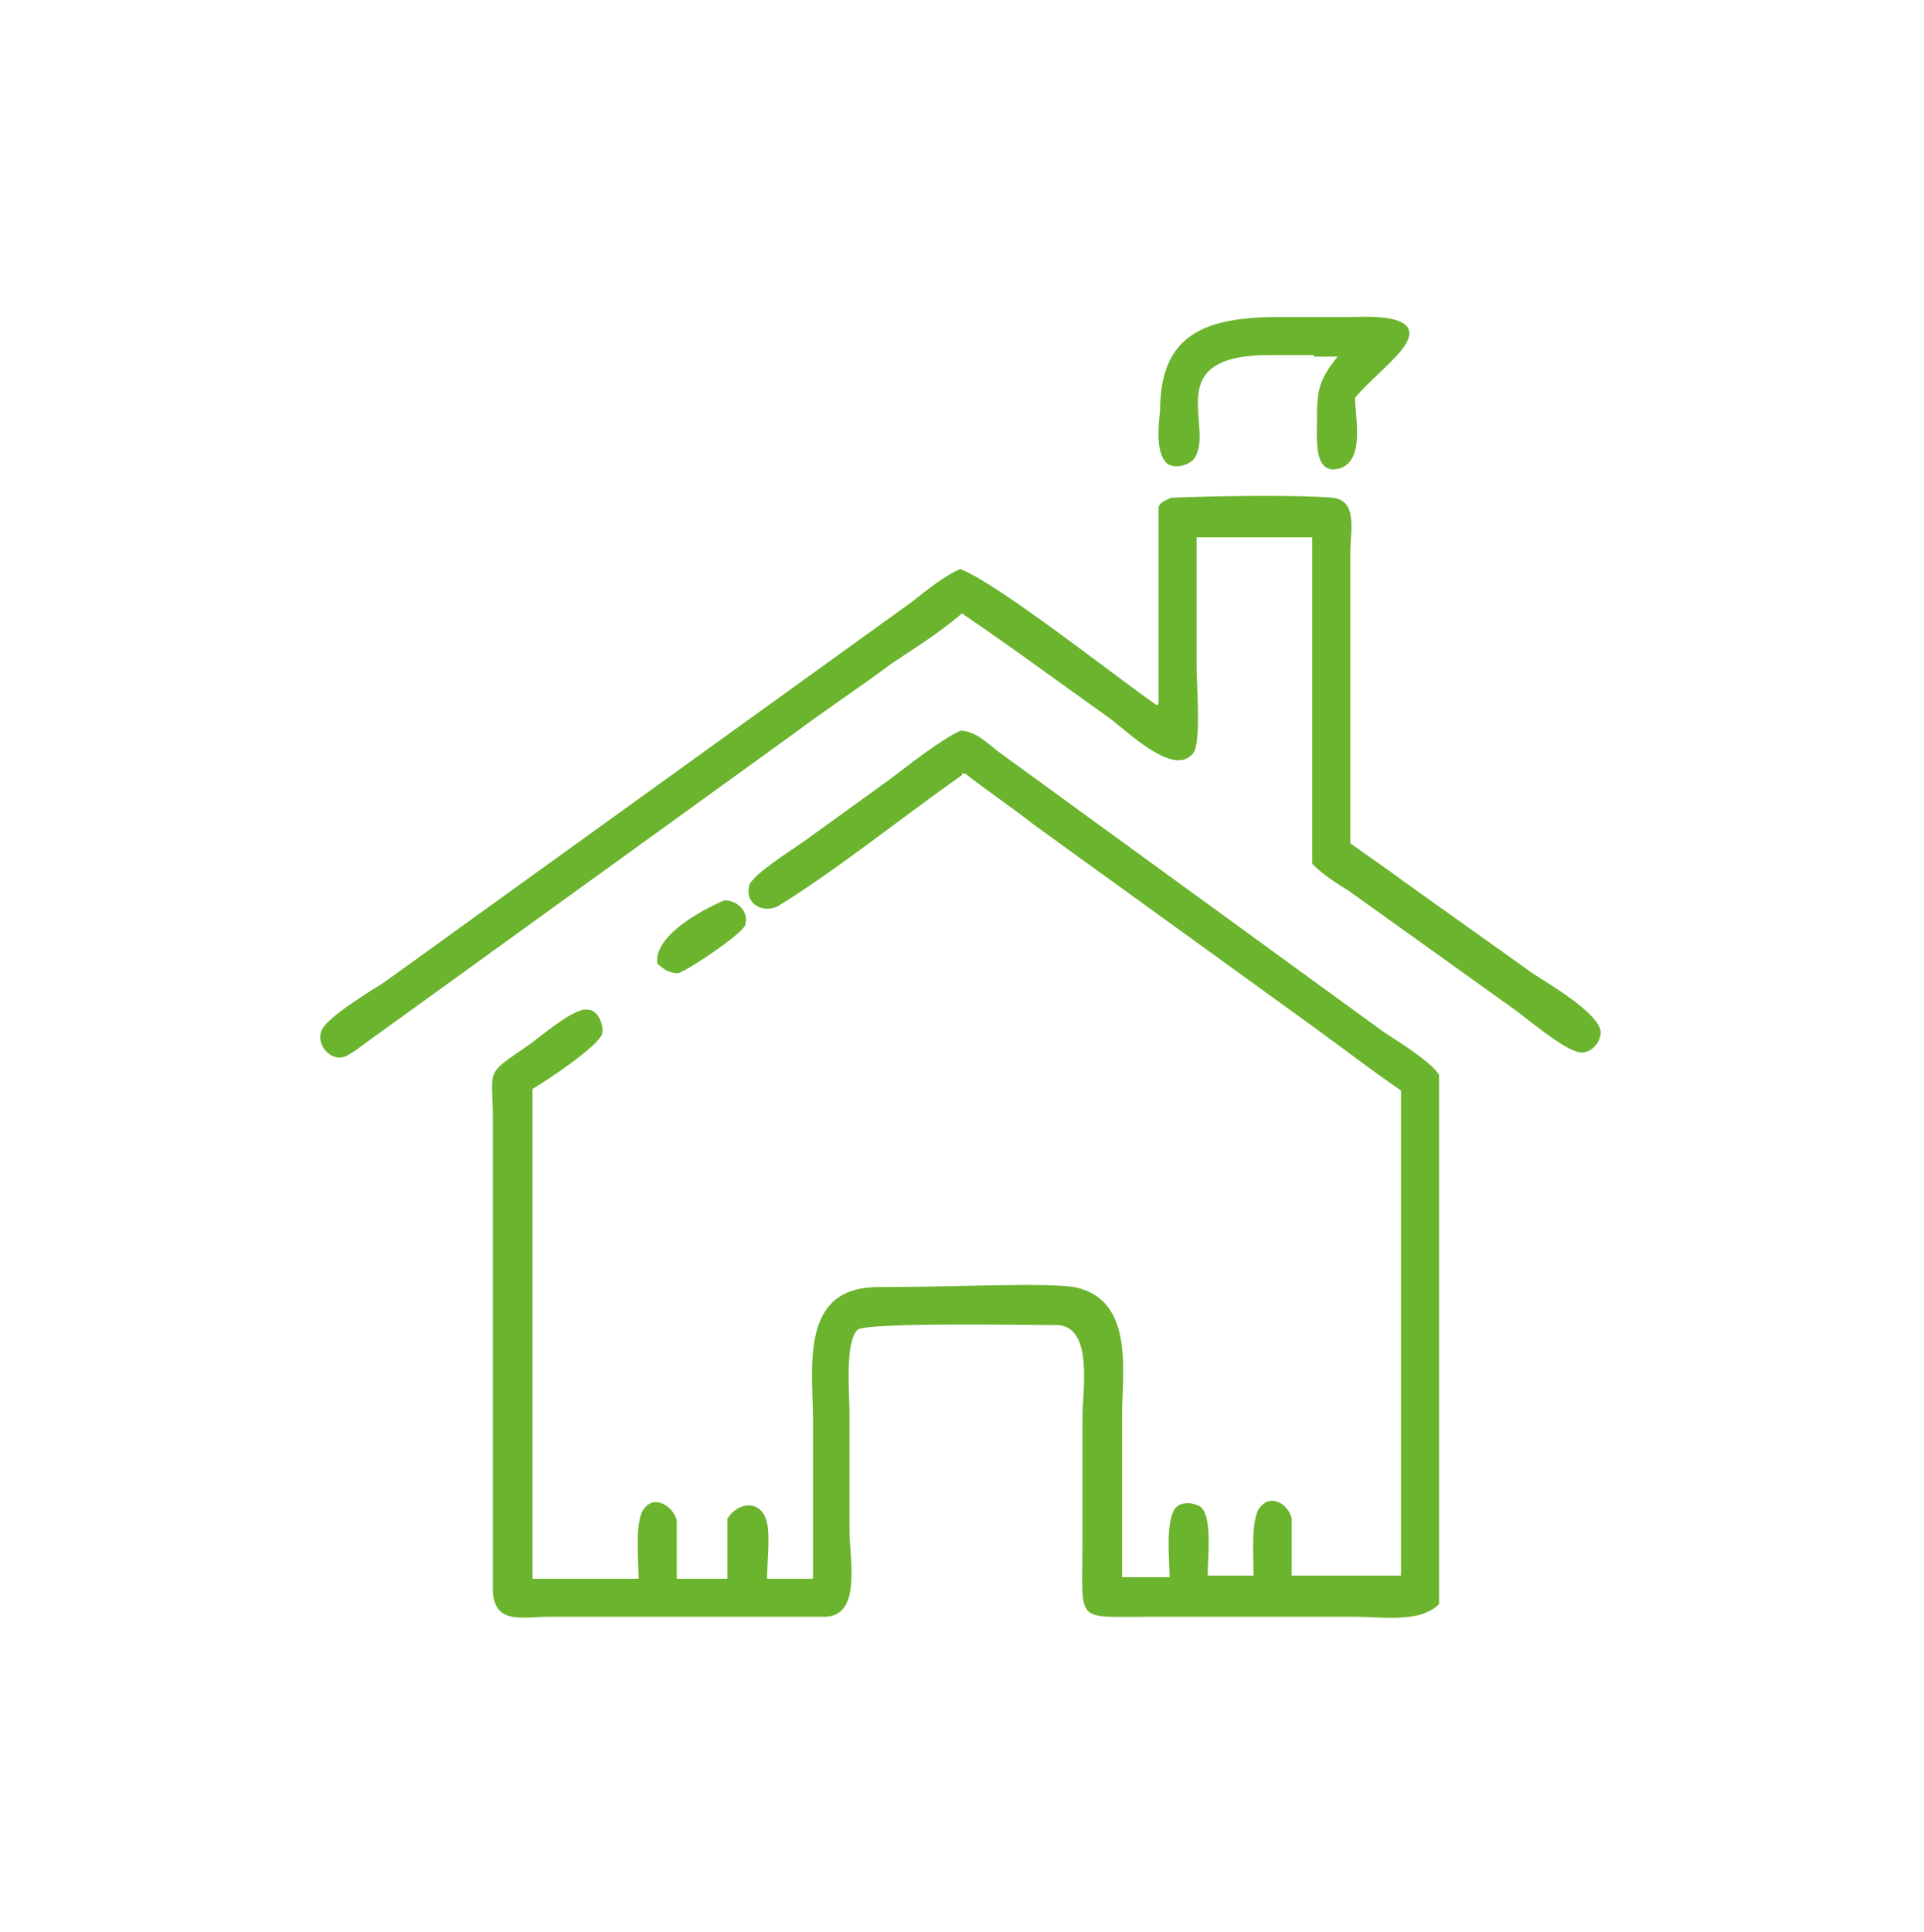
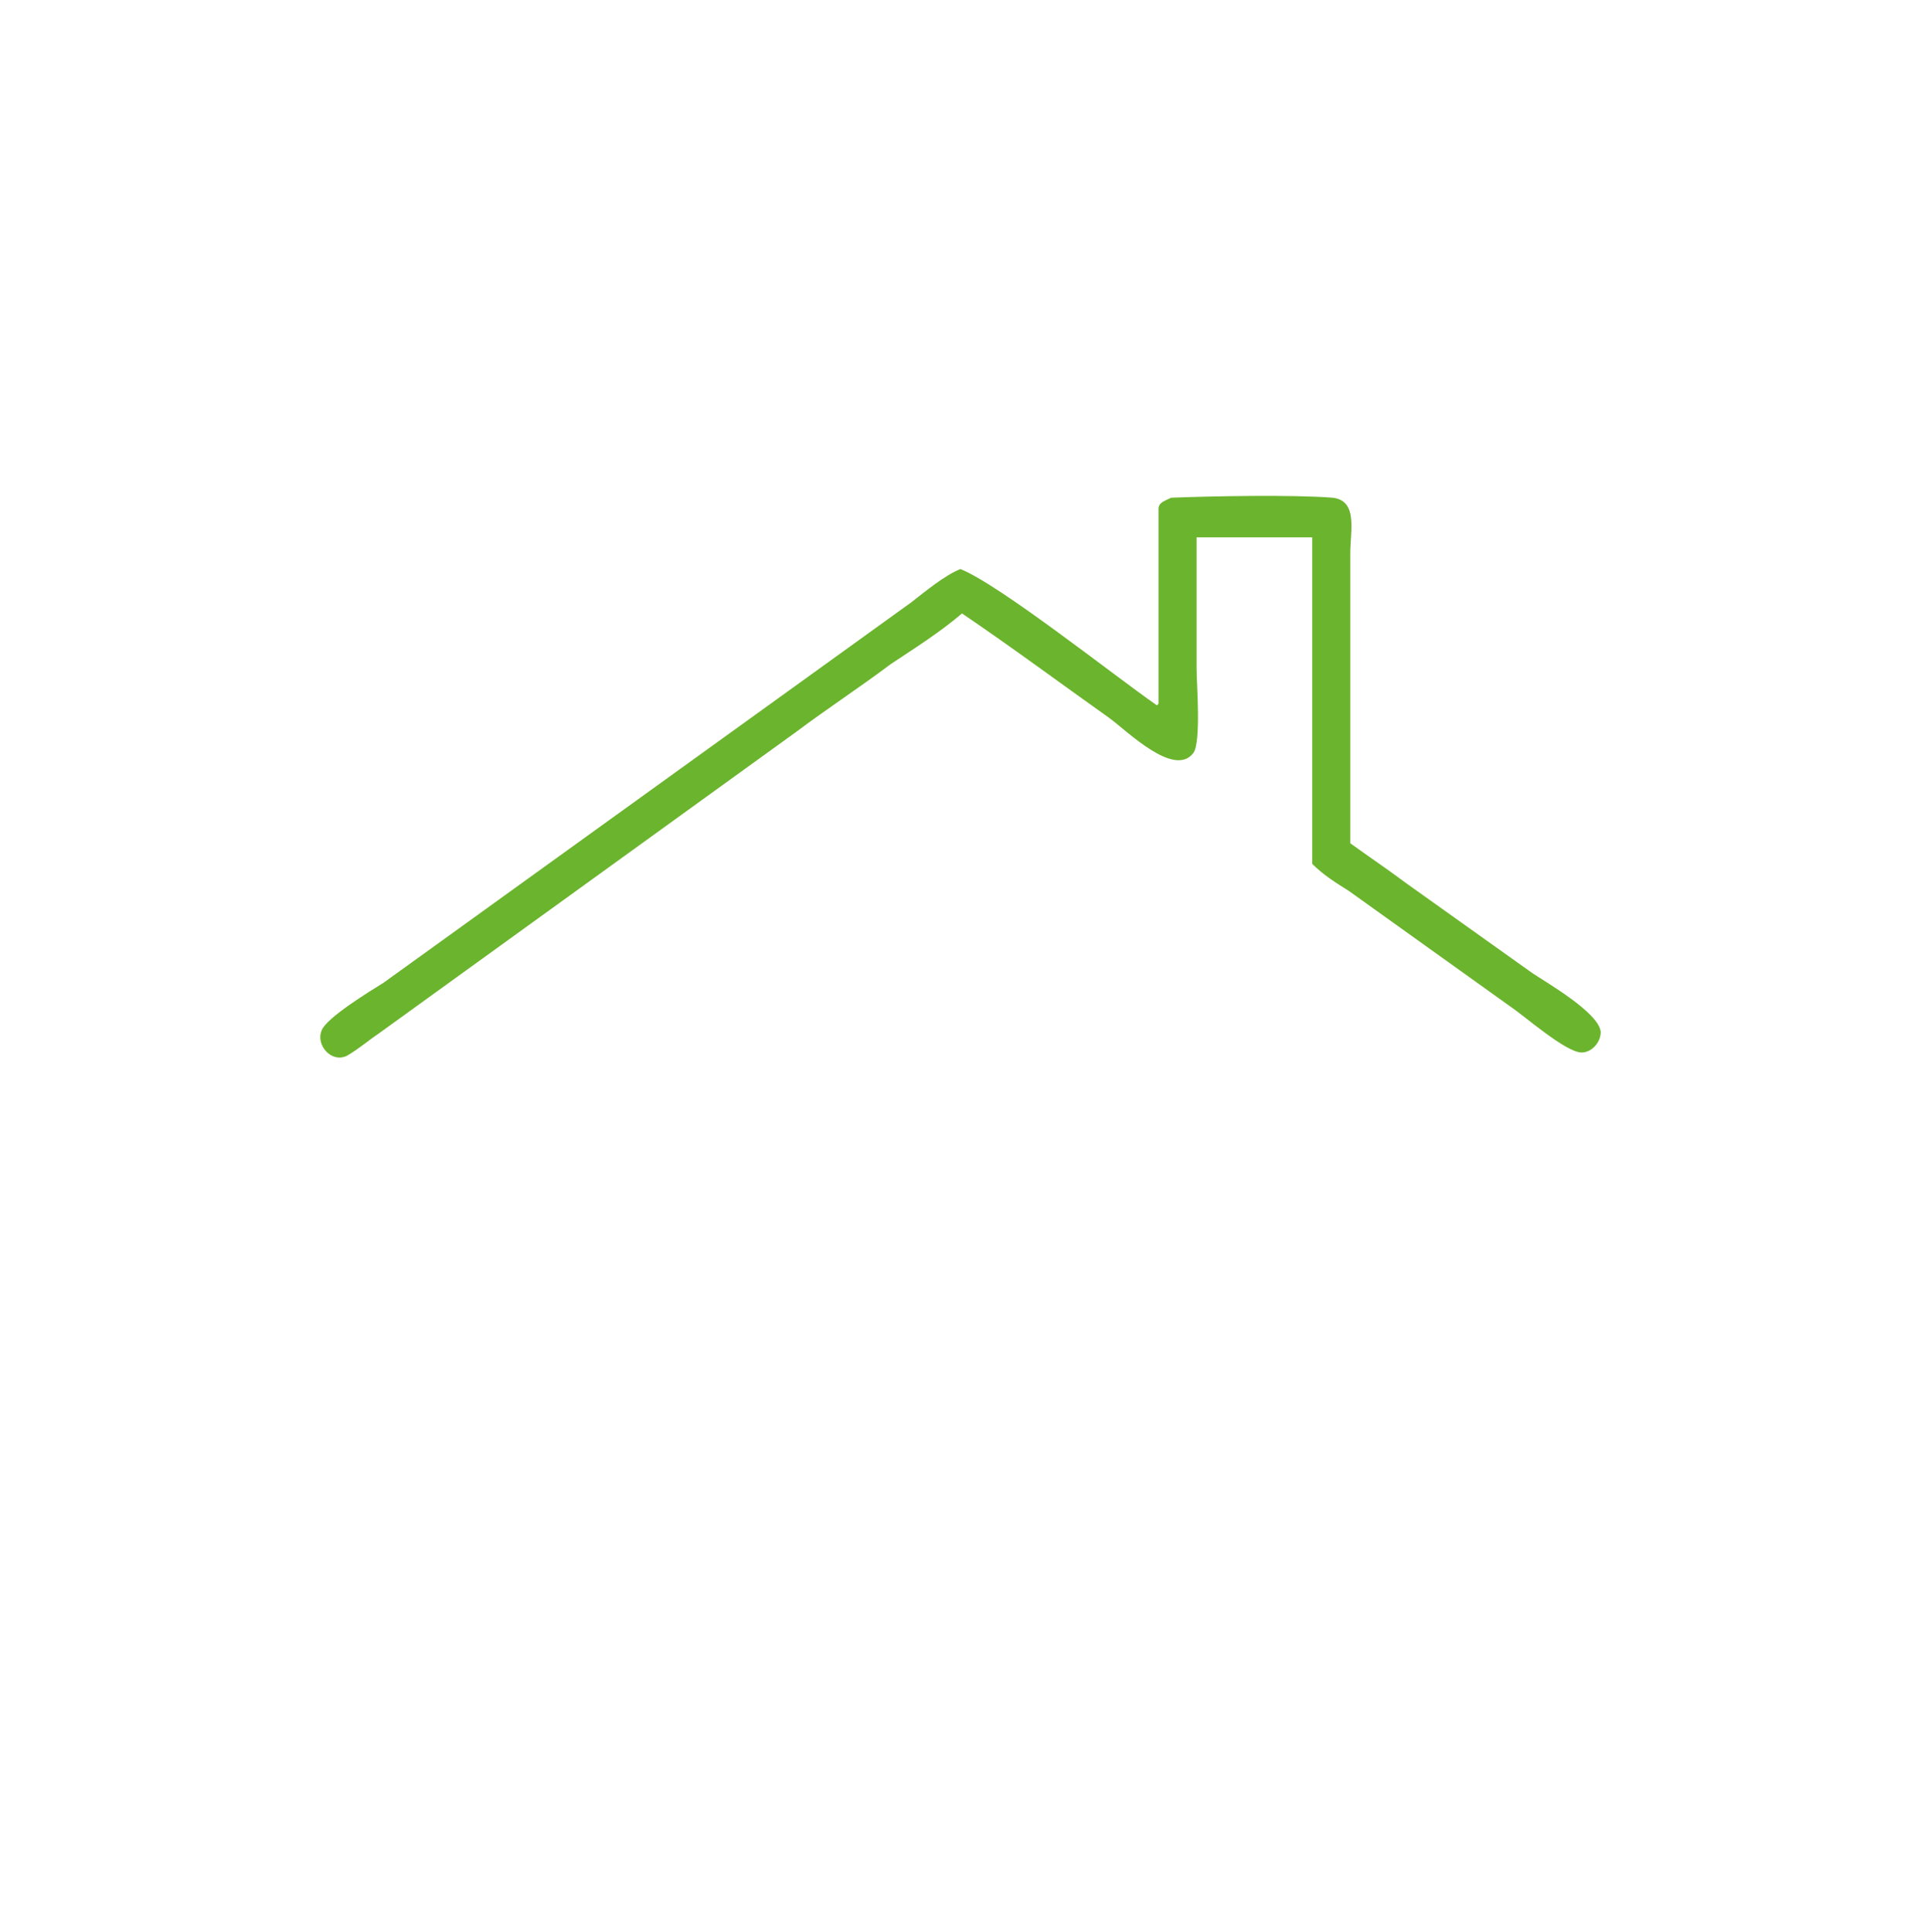
<svg xmlns="http://www.w3.org/2000/svg" id="Layer_1" version="1.1" viewBox="0 0 121.4 121.9">
  <defs>
    <style>
      .st0 {
        fill: #6bb42d;
      }
    </style>
  </defs>
-   <path class="st0" d="M82.9,22.4h-2.8c-7.1,0-3.3,4.7-4.8,6.6-.4.4-1.3.6-1.7.2-.7-.7-.5-2.4-.4-3.3,0-4.7,2.7-5.8,7-5.9h5c.8,0,4.7-.3,3.5,1.7-.5.9-2.4,2.4-3.2,3.4,0,1.3.7,4.2-1.2,4.5-1.4.2-1.2-2-1.2-2.9,0-1.9,0-2.6,1.3-4.2h-1.5Z" />
  <path class="st0" d="M73.1,44.4c0-1.6,0-11.7,0-12.3,0-.4.4-.5.8-.7,2.6-.1,7.6-.2,10.2,0,1.6.2,1.1,2.1,1.1,3.5v18.3c1.1.8,2.3,1.6,3.5,2.5l8,5.7c.9.6,4.2,2.5,4.3,3.7,0,.7-.6,1.3-1.2,1.3-1,0-3.6-2.3-4.5-2.9l-10.2-7.3c-.8-.5-1.6-1-2.3-1.7v-20.6h-7.3v8.3c0,.9.3,4.6-.2,5.3-1.2,1.6-4.2-1.4-5.3-2.2-3.1-2.2-6.2-4.5-9.3-6.6-1.4,1.2-3,2.2-4.5,3.2-2,1.5-4,2.8-6,4.3l-26.3,19c-.6.4-1.3,1-2,1.4-1,.5-2-.7-1.6-1.6.3-.8,3.1-2.5,3.9-3l33.3-24c.9-.7,2.1-1.7,3.1-2.1,2.5,1,9.8,6.8,12.4,8.6h0Z" />
-   <path class="st0" d="M60.7,48.9c-3.7,2.6-7.8,5.9-11.5,8.2-.9.6-2.3,0-1.9-1.3.3-.7,2.7-2.2,3.4-2.7l5.4-3.9c1.2-.9,3.2-2.5,4.5-3.1,1,0,1.8.9,2.5,1.4l24.2,17.6c.9.6,2.9,1.8,3.5,2.7v28.9c0,1.5,0,3,0,4.5-1.2,1.2-3.5.8-5.2.8h-13.3c-4.5,0-4,.4-4-4.5v-8.1c0-1.6.7-5.6-1.5-5.8-1.7,0-12.2-.2-12.7.3-.8.8-.5,4.1-.5,5.2v7.4c0,1.9.8,5.5-1.6,5.5h-17.5c-1.5,0-3.3.5-3.4-1.6v-29.7c0-3.4-.6-2.8,2.3-4.8.7-.5,2.9-2.4,3.7-2.2.6,0,1,.9.9,1.5-.2.8-3.7,3.1-4.4,3.5v30.9h6.7c0-1-.3-3.8.4-4.5.7-.8,1.8,0,2,.8,0,.8,0,2.8,0,3.7h3.2v-3.8c.7-1.1,2.2-1.2,2.5.3.2.8,0,2.6,0,3.5h2.9v-9.9c0-3.4-.9-8.5,4.1-8.5s10.4-.3,12.4,0c3.8.8,3,5.3,3,8.1v10.2h3c0-1-.3-3.6.4-4.4.4-.4,1.2-.3,1.6,0,.7.7.4,3.2.4,4.3h2.9c0-1-.2-3.6.4-4.3.7-.9,1.8-.2,2,.7,0,.8,0,2.7,0,3.6h6.9v-30.6c-1.9-1.3-3.7-2.7-5.5-4l-17.7-12.8c-1.4-1.1-2.9-2.1-4.3-3.2h-.2Z" />
-   <path class="st0" d="M41.5,60.9c-.4-1.8,2.8-3.5,4.2-4.1.9,0,1.6.8,1.3,1.6-.3.6-3.4,2.7-4.2,3-.5,0-.9-.2-1.3-.6h0Z" />
</svg>